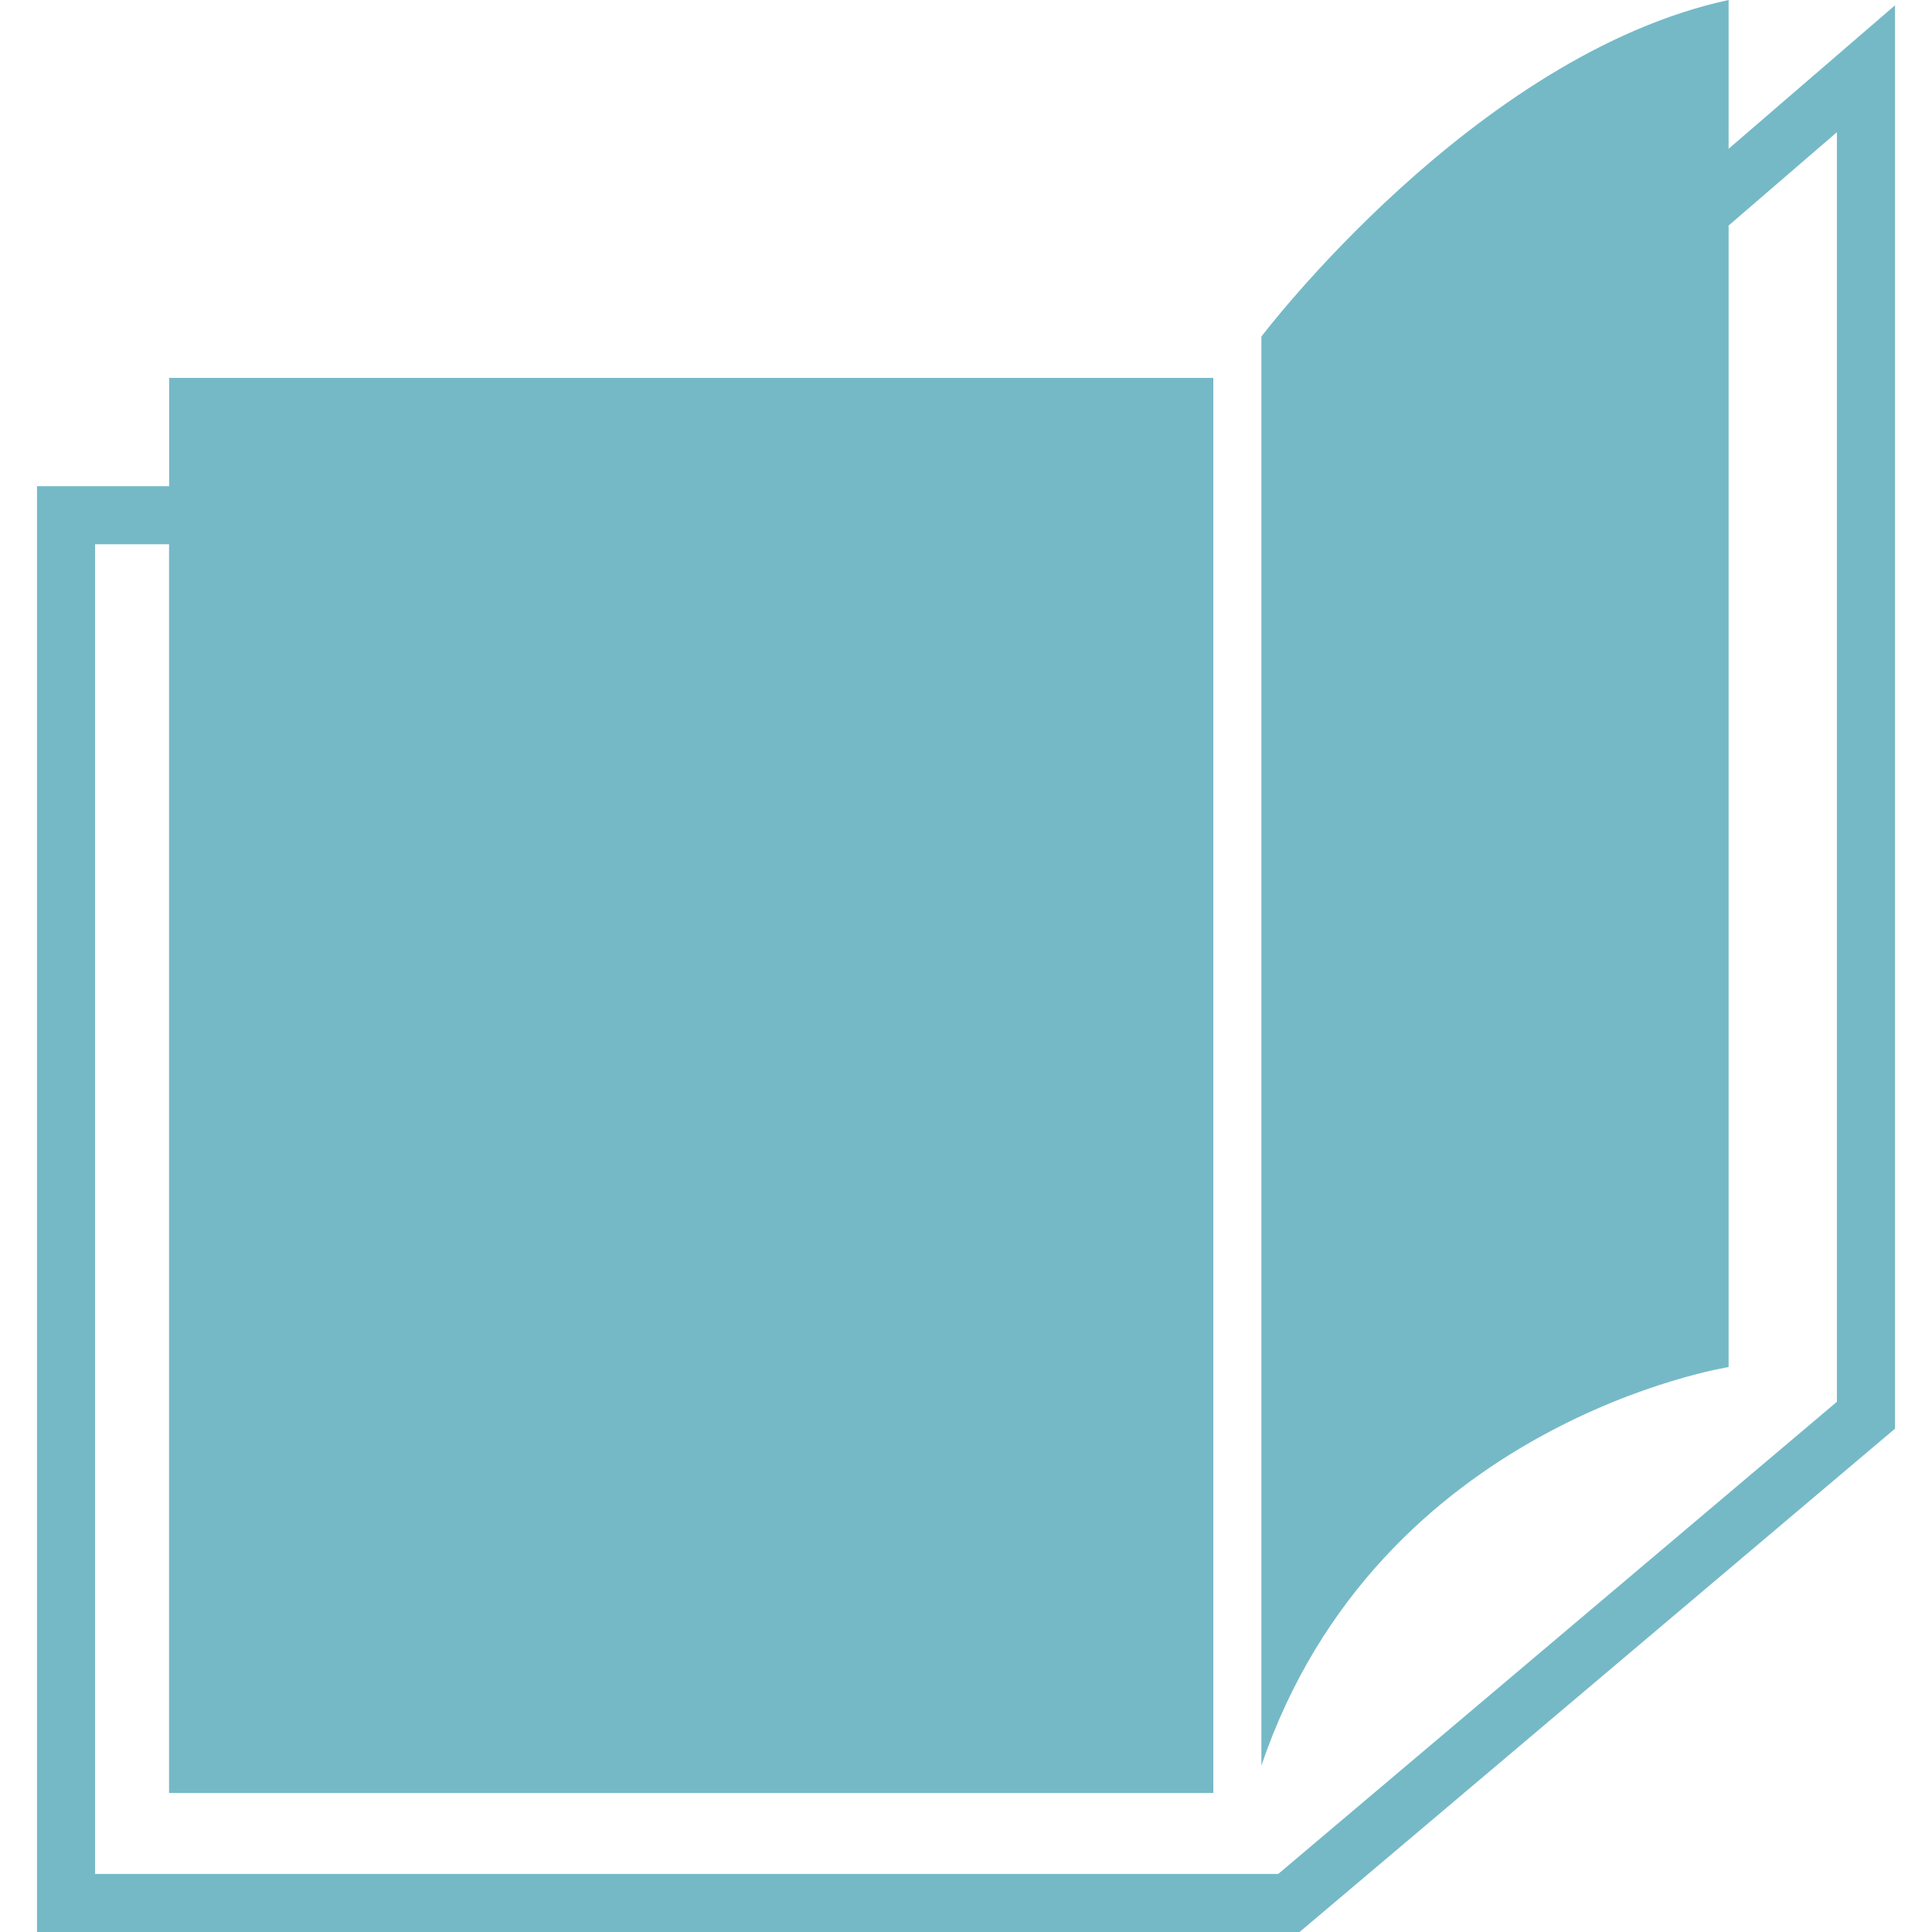
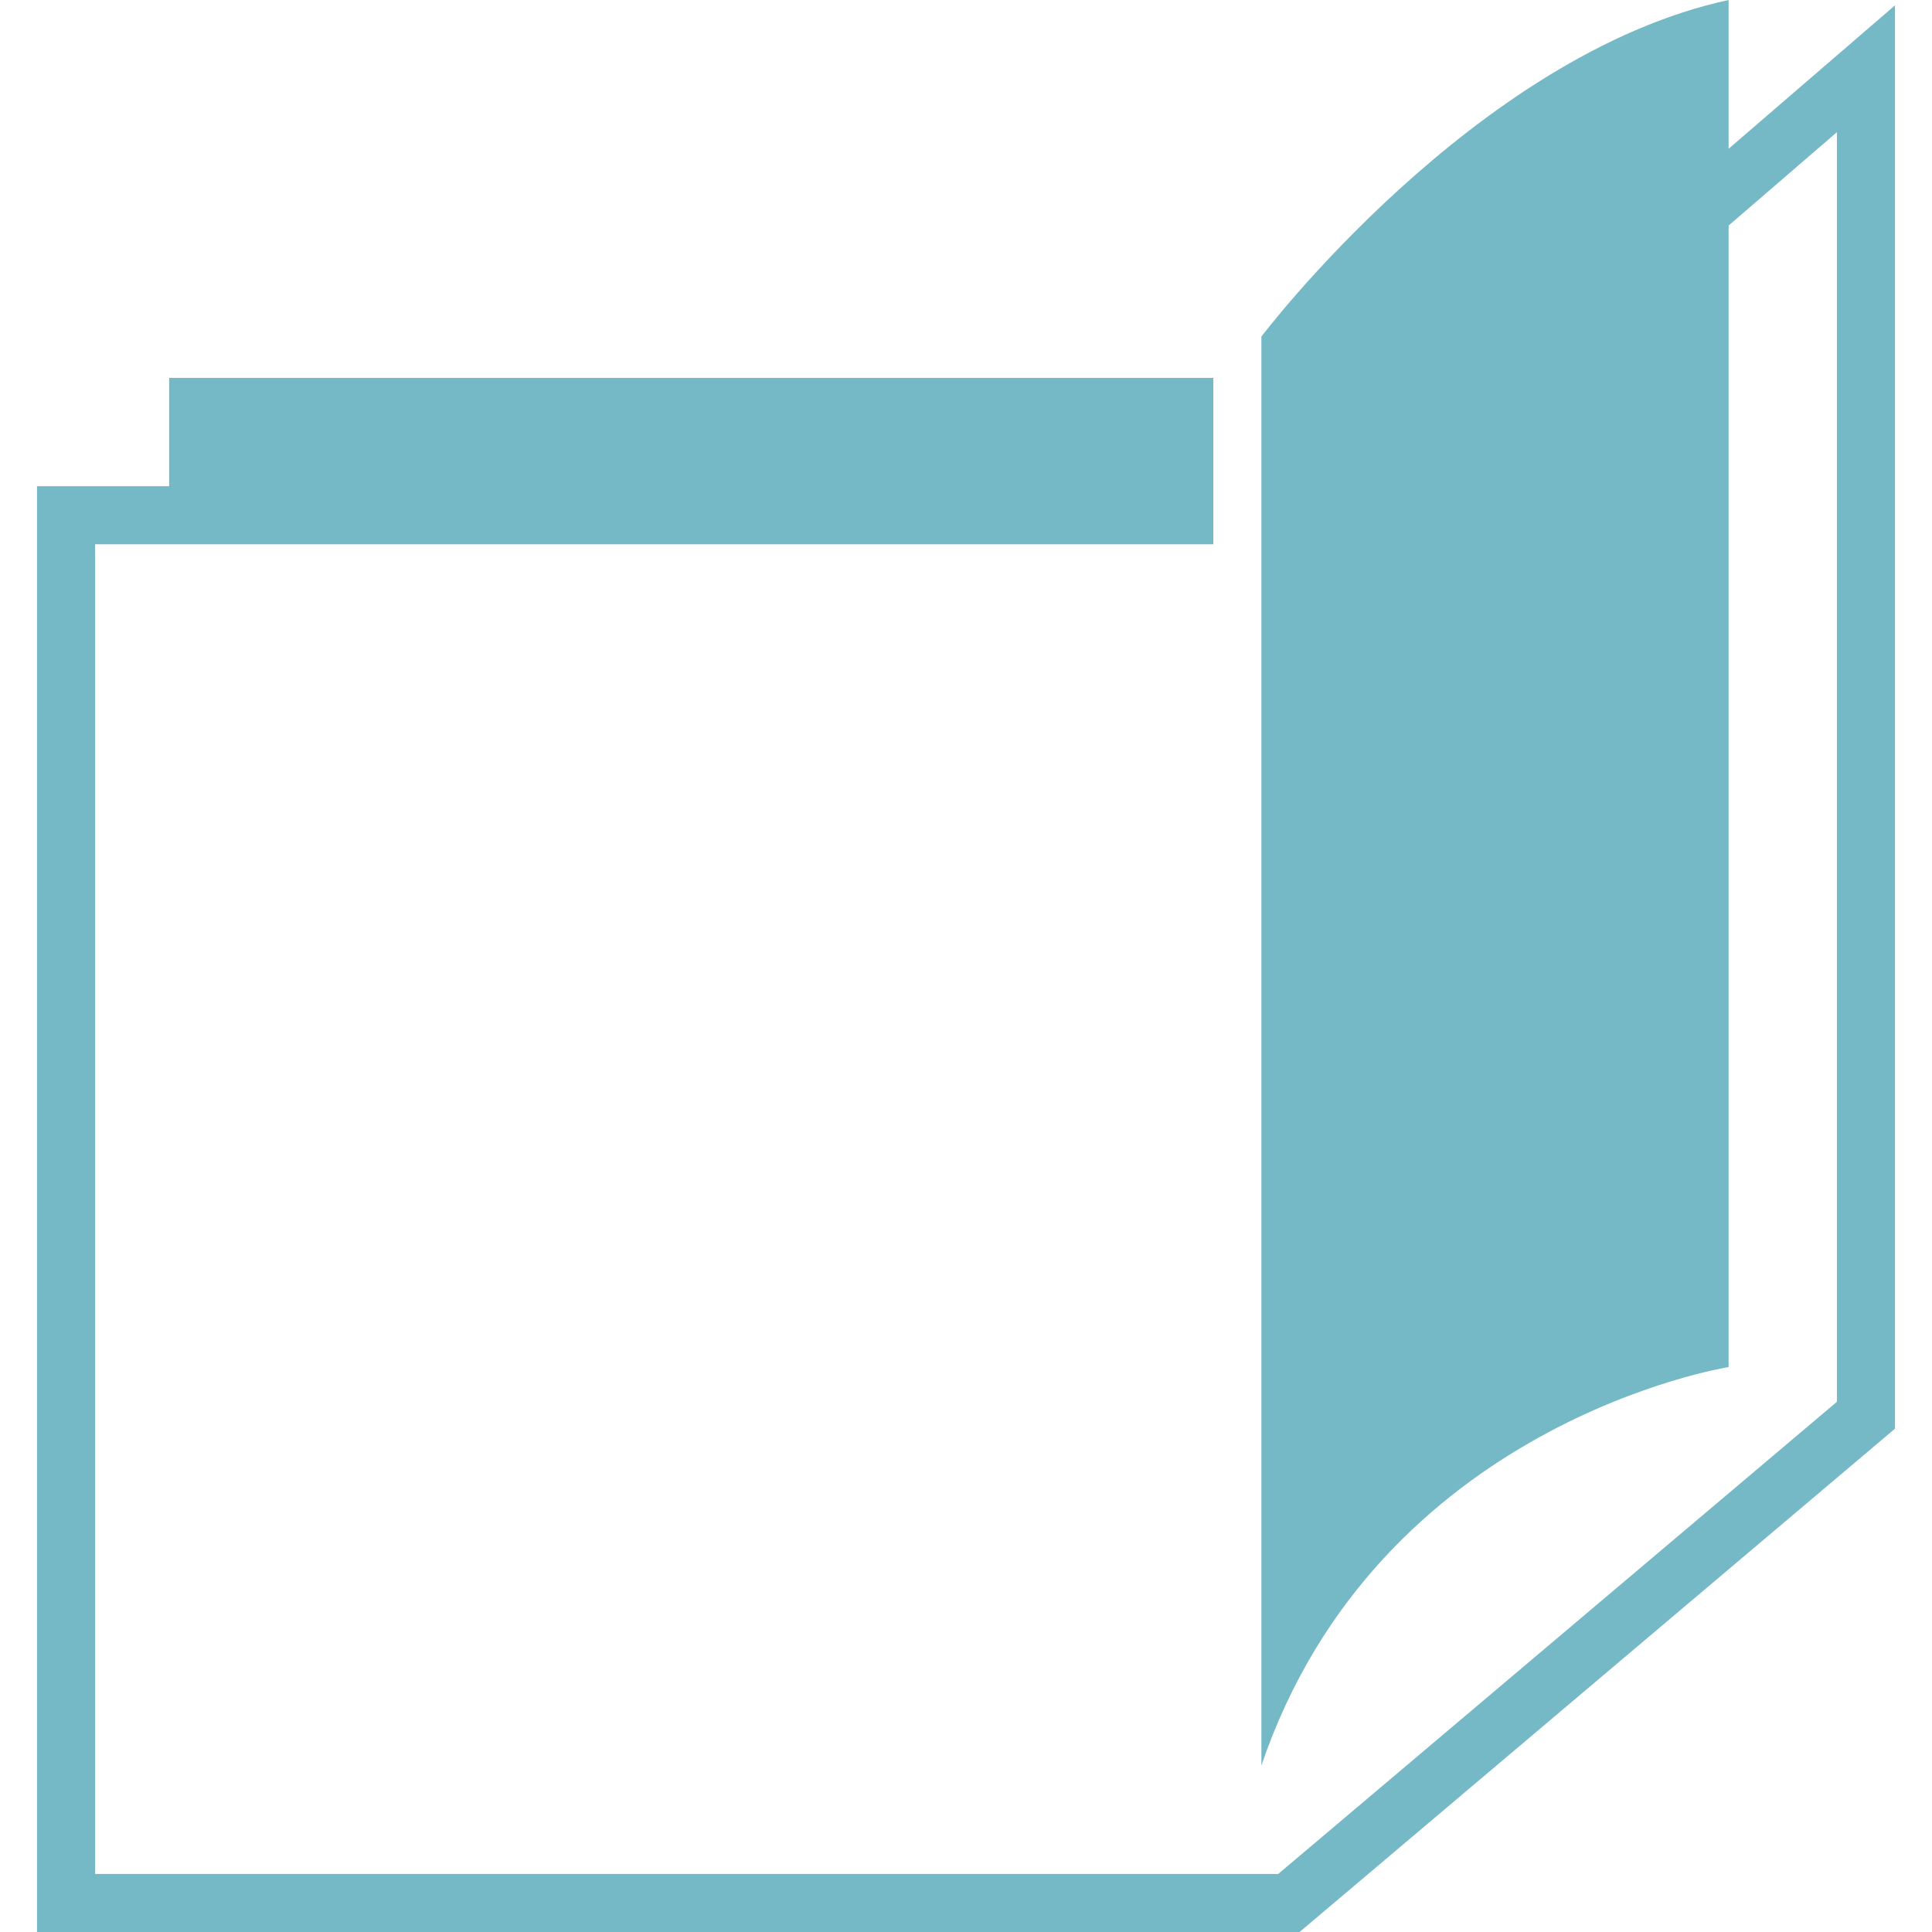
<svg xmlns="http://www.w3.org/2000/svg" width="64" height="64" fill="rgba(117,185,199,1)" viewBox="0 0 64 64">
-   <path d="M57.262 4.93V0c-8.42 1.82-15.477 11.15-15.477 11.15v47.336c3.87-11.38 15.477-13.2 15.477-13.2V7.472l3.588-3.093v42.057L42.344 62.076H3.15V18.03H5.6v41.366h34.593V12.518H5.603v3.588H1.226V64H43.05l19.724-16.673V.177l-5.512 4.752z" />
+   <path d="M57.262 4.93V0c-8.42 1.82-15.477 11.15-15.477 11.15v47.336c3.87-11.38 15.477-13.2 15.477-13.2V7.472l3.588-3.093v42.057L42.344 62.076H3.15V18.03H5.6h34.593V12.518H5.603v3.588H1.226V64H43.05l19.724-16.673V.177l-5.512 4.752z" />
</svg>